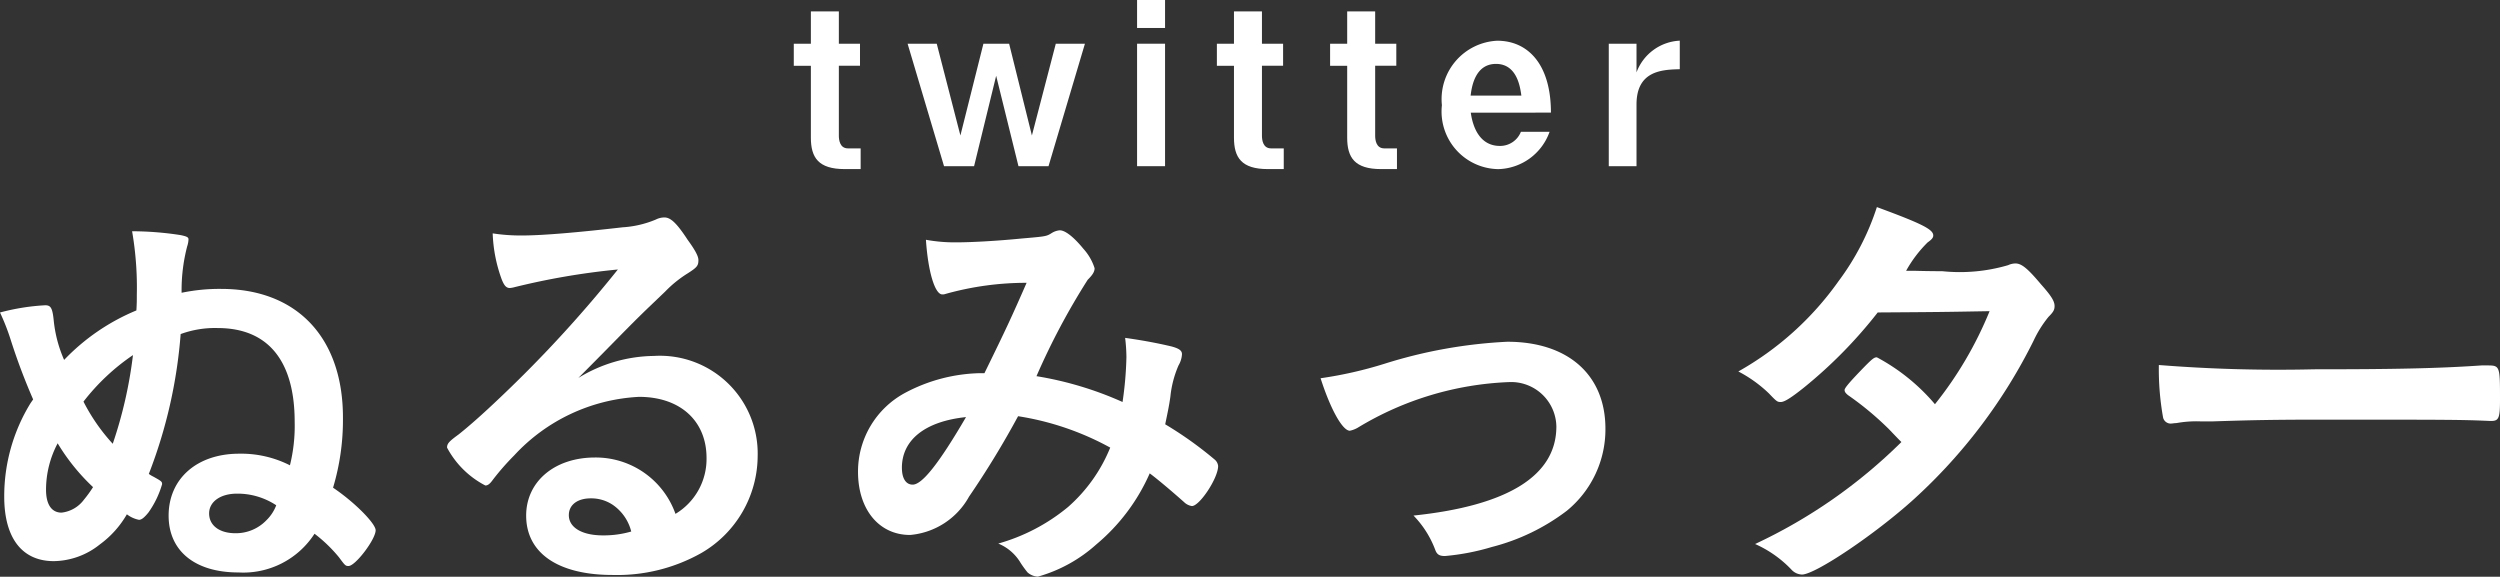
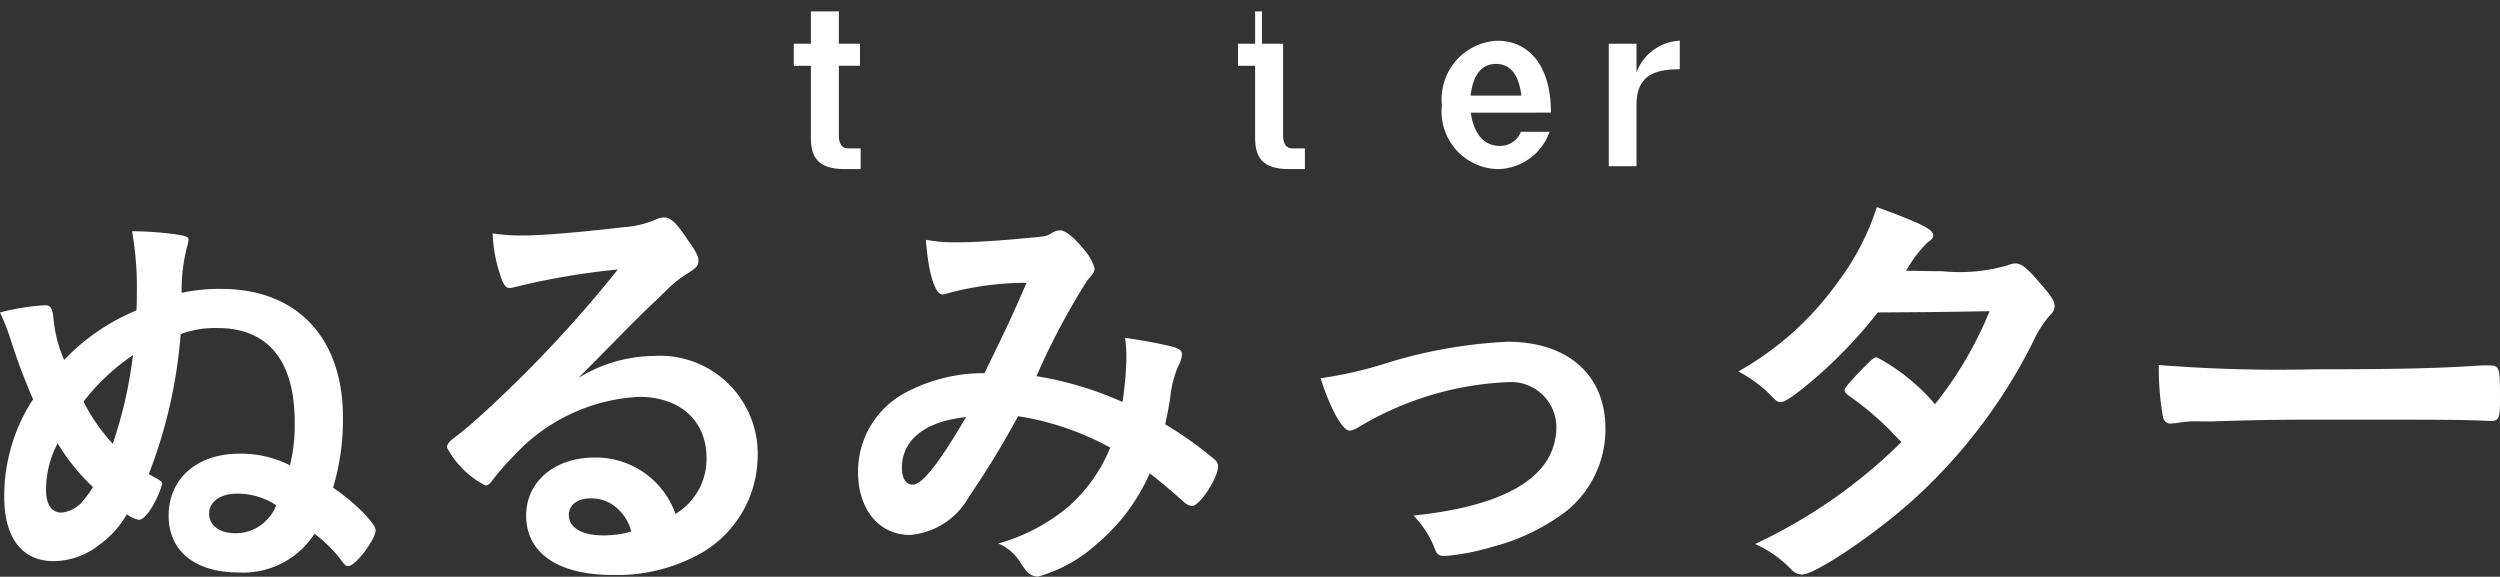
<svg xmlns="http://www.w3.org/2000/svg" width="118.224" height="27.272" viewBox="0 0 118.224 27.272">
  <rect x="0" y="0" width="118.224" height="27.272" fill="#333333" stroke="none" />
  <g id="アートワーク_17" data-name="アートワーク 17" transform="translate(59.112 13.636)">
    <g id="Group_1807" data-name="Group 1807" transform="translate(-59.112 -13.636)">
      <g id="Group_1804" data-name="Group 1804" transform="translate(0 9.792)">
        <g id="Group_1803" data-name="Group 1803">
          <path id="Path_3768" data-name="Path 3768" d="M1.567,34.352A29.218,29.218,0,0,1,.509,31.544,10.293,10.293,0,0,0,0,30.242,10.347,10.347,0,0,1,2.137,29.9c.265,0,.346.122.407.753a6.159,6.159,0,0,0,.488,1.831,10.031,10.031,0,0,1,3.418-2.34c.02-.346.02-.448.02-.733A15.64,15.64,0,0,0,6.247,26.4a15.12,15.12,0,0,1,2.3.183c.285.061.367.1.367.2a1.123,1.123,0,0,1-.061.326,8.205,8.205,0,0,0-.265,2.2,8.772,8.772,0,0,1,1.872-.183c3.581,0,5.758,2.3,5.758,6.084a11.175,11.175,0,0,1-.468,3.317c1,.671,2.014,1.689,2.014,2.014,0,.427-.956,1.689-1.282,1.689-.142,0-.163-.02-.448-.407a6.876,6.876,0,0,0-1.16-1.119,4.01,4.01,0,0,1-3.6,1.831c-2.055,0-3.3-1.018-3.3-2.686,0-1.75,1.343-2.93,3.337-2.93a5.1,5.1,0,0,1,2.4.549,7.747,7.747,0,0,0,.224-2.055c0-2.89-1.262-4.436-3.642-4.436a4.712,4.712,0,0,0-1.75.285,23.091,23.091,0,0,1-1.505,6.613,1.269,1.269,0,0,0,.2.122c.407.224.427.244.427.367A4.447,4.447,0,0,1,7.02,39.7c-.2.244-.326.346-.448.346A1.369,1.369,0,0,1,6,39.785,4.613,4.613,0,0,1,4.721,41.21,3.55,3.55,0,0,1,2.544,42C1.038,42,.2,40.9.2,38.951a8.4,8.4,0,0,1,1.241-4.416Zm1.16,2.076a4.68,4.68,0,0,0-.55,2.2c0,.692.265,1.078.733,1.078a1.532,1.532,0,0,0,1.058-.61A5.777,5.777,0,0,0,4.4,38.5,9.671,9.671,0,0,1,2.727,36.428Zm3.561-4.172a10.159,10.159,0,0,0-2.34,2.2,8.916,8.916,0,0,0,1.384,1.994A20.58,20.58,0,0,0,6.288,32.256Zm4.924,6.552c-.794,0-1.323.386-1.323.936,0,.569.488.936,1.241.936a2,2,0,0,0,1.465-.61,1.963,1.963,0,0,0,.468-.712A3.322,3.322,0,0,0,11.212,38.808Z" transform="translate(0 -25.256)" fill="#fff" />
          <path id="Path_3769" data-name="Path 3769" d="M60.836,31.375a4.623,4.623,0,0,1,4.9,4.721,5.331,5.331,0,0,1-2.666,4.6,8.109,8.109,0,0,1-4.192,1.037c-2.584,0-4.09-1.037-4.09-2.808,0-1.608,1.343-2.747,3.256-2.747a4,4,0,0,1,3.805,2.666A3.029,3.029,0,0,0,63.318,36.2c0-1.75-1.241-2.89-3.194-2.89a8.628,8.628,0,0,0-5.9,2.767,12.043,12.043,0,0,0-1,1.14c-.142.2-.244.285-.366.285a4.273,4.273,0,0,1-1.811-1.791c0-.183.082-.285.529-.61.468-.367,1.139-.956,1.994-1.771a59.6,59.6,0,0,0,5.555-6.043,33.822,33.822,0,0,0-4.883.835,1.332,1.332,0,0,1-.224.041c-.163,0-.264-.1-.386-.407a6.982,6.982,0,0,1-.427-2.177,8.669,8.669,0,0,0,1.384.1c.977,0,2.625-.142,4.762-.387a4.8,4.8,0,0,0,1.567-.366.912.912,0,0,1,.407-.1c.285,0,.569.244,1.1,1.058.386.529.509.794.509.957,0,.264-.061.345-.509.63a5.536,5.536,0,0,0-1.058.855c-1.018.977-1.038.977-2.3,2.259-.9.915-1,1.017-1.811,1.831A6.968,6.968,0,0,1,60.836,31.375Zm-1.954,7.041a1.826,1.826,0,0,0-1.038-.306c-.631,0-1.038.306-1.038.794,0,.59.631.957,1.608.957a4.626,4.626,0,0,0,1.343-.183A2.165,2.165,0,0,0,58.882,38.416Z" transform="translate(-29.906 -24.335)" fill="#fff" />
          <path id="Path_3770" data-name="Path 3770" d="M105.539,35.088a42.663,42.663,0,0,1-2.32,3.805,3.529,3.529,0,0,1-2.788,1.811c-1.465,0-2.462-1.2-2.462-2.991a4.223,4.223,0,0,1,2.218-3.724,7.858,7.858,0,0,1,3.561-.936h.2c1.037-2.116,1.3-2.686,1.994-4.273a14.154,14.154,0,0,0-3.846.529.347.347,0,0,1-.142.02c-.346,0-.671-1.058-.773-2.584a7.57,7.57,0,0,0,1.424.122c.692,0,1.872-.061,3.113-.183,1.16-.1,1.16-.1,1.424-.265a.852.852,0,0,1,.367-.122c.264,0,.671.326,1.119.875a2.483,2.483,0,0,1,.529.916c0,.163-.082.305-.326.549a32.89,32.89,0,0,0-2.422,4.558,16.383,16.383,0,0,1,4.07,1.221,16.827,16.827,0,0,0,.183-2.116,7.967,7.967,0,0,0-.061-.916c.875.122,1.607.265,2.2.407.366.1.488.2.488.366a1.156,1.156,0,0,1-.163.529,4.962,4.962,0,0,0-.386,1.485c-.061.427-.122.712-.244,1.3a17.719,17.719,0,0,1,2.34,1.668.457.457,0,0,1,.163.306c0,.569-.875,1.892-1.241,1.892a.671.671,0,0,1-.366-.183c-.55-.489-1.221-1.059-1.628-1.363a9.2,9.2,0,0,1-2.523,3.358,6.943,6.943,0,0,1-2.767,1.526.8.8,0,0,1-.488-.2,5.242,5.242,0,0,1-.326-.448,2.2,2.2,0,0,0-1.058-.916,8.994,8.994,0,0,0,3.3-1.73,7.464,7.464,0,0,0,1.994-2.808A13.3,13.3,0,0,0,105.539,35.088Zm-5.494,2.442c0,.488.183.794.509.794.448,0,1.242-1,2.523-3.194C101.144,35.332,100.044,36.207,100.044,37.529Z" transform="translate(-57.394 -25.198)" fill="#fff" />
          <path id="Path_3771" data-name="Path 3771" d="M153.818,40.06a22.942,22.942,0,0,1,5.8-1.038c2.869,0,4.639,1.567,4.639,4.111a4.966,4.966,0,0,1-1.831,3.886,9.879,9.879,0,0,1-3.541,1.709,10.947,10.947,0,0,1-2.218.427c-.244,0-.366-.061-.448-.265a4.674,4.674,0,0,0-1.038-1.648c4.477-.468,6.756-1.893,6.756-4.212a2.14,2.14,0,0,0-2.238-2.1,14.89,14.89,0,0,0-7.122,2.137,1.231,1.231,0,0,1-.407.163c-.345,0-.915-1.018-1.383-2.482A19.172,19.172,0,0,0,153.818,40.06Z" transform="translate(-88.337 -32.653)" fill="#fff" />
          <path id="Path_3772" data-name="Path 3772" d="M201.606,32.17c-.61.489-.936.692-1.1.692s-.183,0-.57-.407a6.266,6.266,0,0,0-1.445-1.037,14.514,14.514,0,0,0,4.741-4.273,12,12,0,0,0,1.811-3.5c2.157.794,2.666,1.058,2.666,1.343,0,.1-.061.183-.265.326a5.924,5.924,0,0,0-1.018,1.343h.367c.712.02,1.221.02,1.343.02a8.1,8.1,0,0,0,3.113-.285.835.835,0,0,1,.346-.081c.285,0,.569.224,1.2.976.509.57.651.814.651,1.038,0,.183-.061.285-.285.509a5.366,5.366,0,0,0-.712,1.139,25.359,25.359,0,0,1-5.637,7.468c-1.811,1.648-4.68,3.581-5.311,3.581a.709.709,0,0,1-.509-.244,5.384,5.384,0,0,0-1.709-1.2,24.65,24.65,0,0,0,6.919-4.822c-.142-.142-.142-.142-.59-.61a14.467,14.467,0,0,0-1.933-1.607c-.122-.1-.163-.163-.163-.244,0-.1.265-.407.977-1.139.346-.346.427-.407.549-.407a9.381,9.381,0,0,1,2.747,2.218,17.748,17.748,0,0,0,2.584-4.4c-2.32.041-2.32.041-5.29.061A21.912,21.912,0,0,1,201.606,32.17Z" transform="translate(-116.286 -23.644)" fill="#fff" />
          <path id="Path_3773" data-name="Path 3773" d="M253.84,41.879c3.724,0,5.86-.041,7.916-.183h.264c.61,0,.61.02.61,1.648,0,.835-.061.977-.407.977h-.082c-1.343-.061-2.1-.061-7.976-.061-2.157,0-3.236.02-5.107.082h-.59a5.327,5.327,0,0,0-1.14.081c-.1,0-.183.02-.224.02a.369.369,0,0,1-.407-.285,13.013,13.013,0,0,1-.2-2.482A71.3,71.3,0,0,0,253.84,41.879Z" transform="translate(-144.406 -34.207)" fill="#fff" />
        </g>
      </g>
      <g id="Group_1806" data-name="Group 1806" transform="translate(37.538)">
        <g id="Group_1805" data-name="Group 1805">
          <path id="Path_3774" data-name="Path 3774" d="M92.767,1.3V2.829h1V3.872h-1V7.179c0,.172.032.6.431.6h.6v.979h-.754c-1.248,0-1.6-.548-1.6-1.485v-3.4h-.808V2.829h.808V1.3Z" transform="translate(-90.636 -0.762)" fill="#fff" />
-           <path id="Path_3775" data-name="Path 3775" d="M105.008,4.992l1.119,4.34,1.088-4.34h1.216l1.077,4.34,1.13-4.34h1.378l-1.722,5.792h-1.421l-1.055-4.275-1.044,4.275h-1.421L103.63,4.992Z" transform="translate(-98.248 -2.925)" fill="#fff" />
-           <path id="Path_3776" data-name="Path 3776" d="M131.156,0V1.323h-1.323V0Zm0,2.067V7.859h-1.323V2.067Z" transform="translate(-113.599)" fill="#fff" />
-           <path id="Path_3777" data-name="Path 3777" d="M141.078,1.3V2.829h1V3.872h-1V7.179c0,.172.032.6.431.6h.6v.979h-.754c-1.248,0-1.6-.548-1.6-1.485v-3.4h-.808V2.829h.808V1.3Z" transform="translate(-118.939 -0.762)" fill="#fff" />
-           <path id="Path_3778" data-name="Path 3778" d="M154,1.3V2.829h1V3.872h-1V7.179c0,.172.032.6.431.6h.6v.979h-.754c-1.248,0-1.6-.548-1.6-1.485v-3.4h-.808V2.829h.808V1.3Z" transform="translate(-126.507 -0.762)" fill="#fff" />
+           <path id="Path_3777" data-name="Path 3777" d="M141.078,1.3V2.829h1V3.872V7.179c0,.172.032.6.431.6h.6v.979h-.754c-1.248,0-1.6-.548-1.6-1.485v-3.4h-.808V2.829h.808V1.3Z" transform="translate(-118.939 -0.762)" fill="#fff" />
          <path id="Path_3779" data-name="Path 3779" d="M166.006,8.055c.108.776.474,1.573,1.379,1.573a1.057,1.057,0,0,0,.991-.668h1.356a2.647,2.647,0,0,1-2.422,1.765A2.724,2.724,0,0,1,164.64,7.7a2.764,2.764,0,0,1,2.616-3.047c1.443,0,2.54,1.1,2.54,3.4Zm2.392-.806c-.054-.377-.194-1.5-1.2-1.5s-1.153,1.121-1.2,1.5Z" transform="translate(-133.991 -2.727)" fill="#fff" />
          <path id="Path_3780" data-name="Path 3780" d="M185,4.794V6.15a2.3,2.3,0,0,1,2.046-1.5V6C186.2,6.02,185,6.074,185,7.668v2.918h-1.312V4.794Z" transform="translate(-145.148 -2.727)" fill="#fff" />
        </g>
      </g>
    </g>
  </g>
</svg>